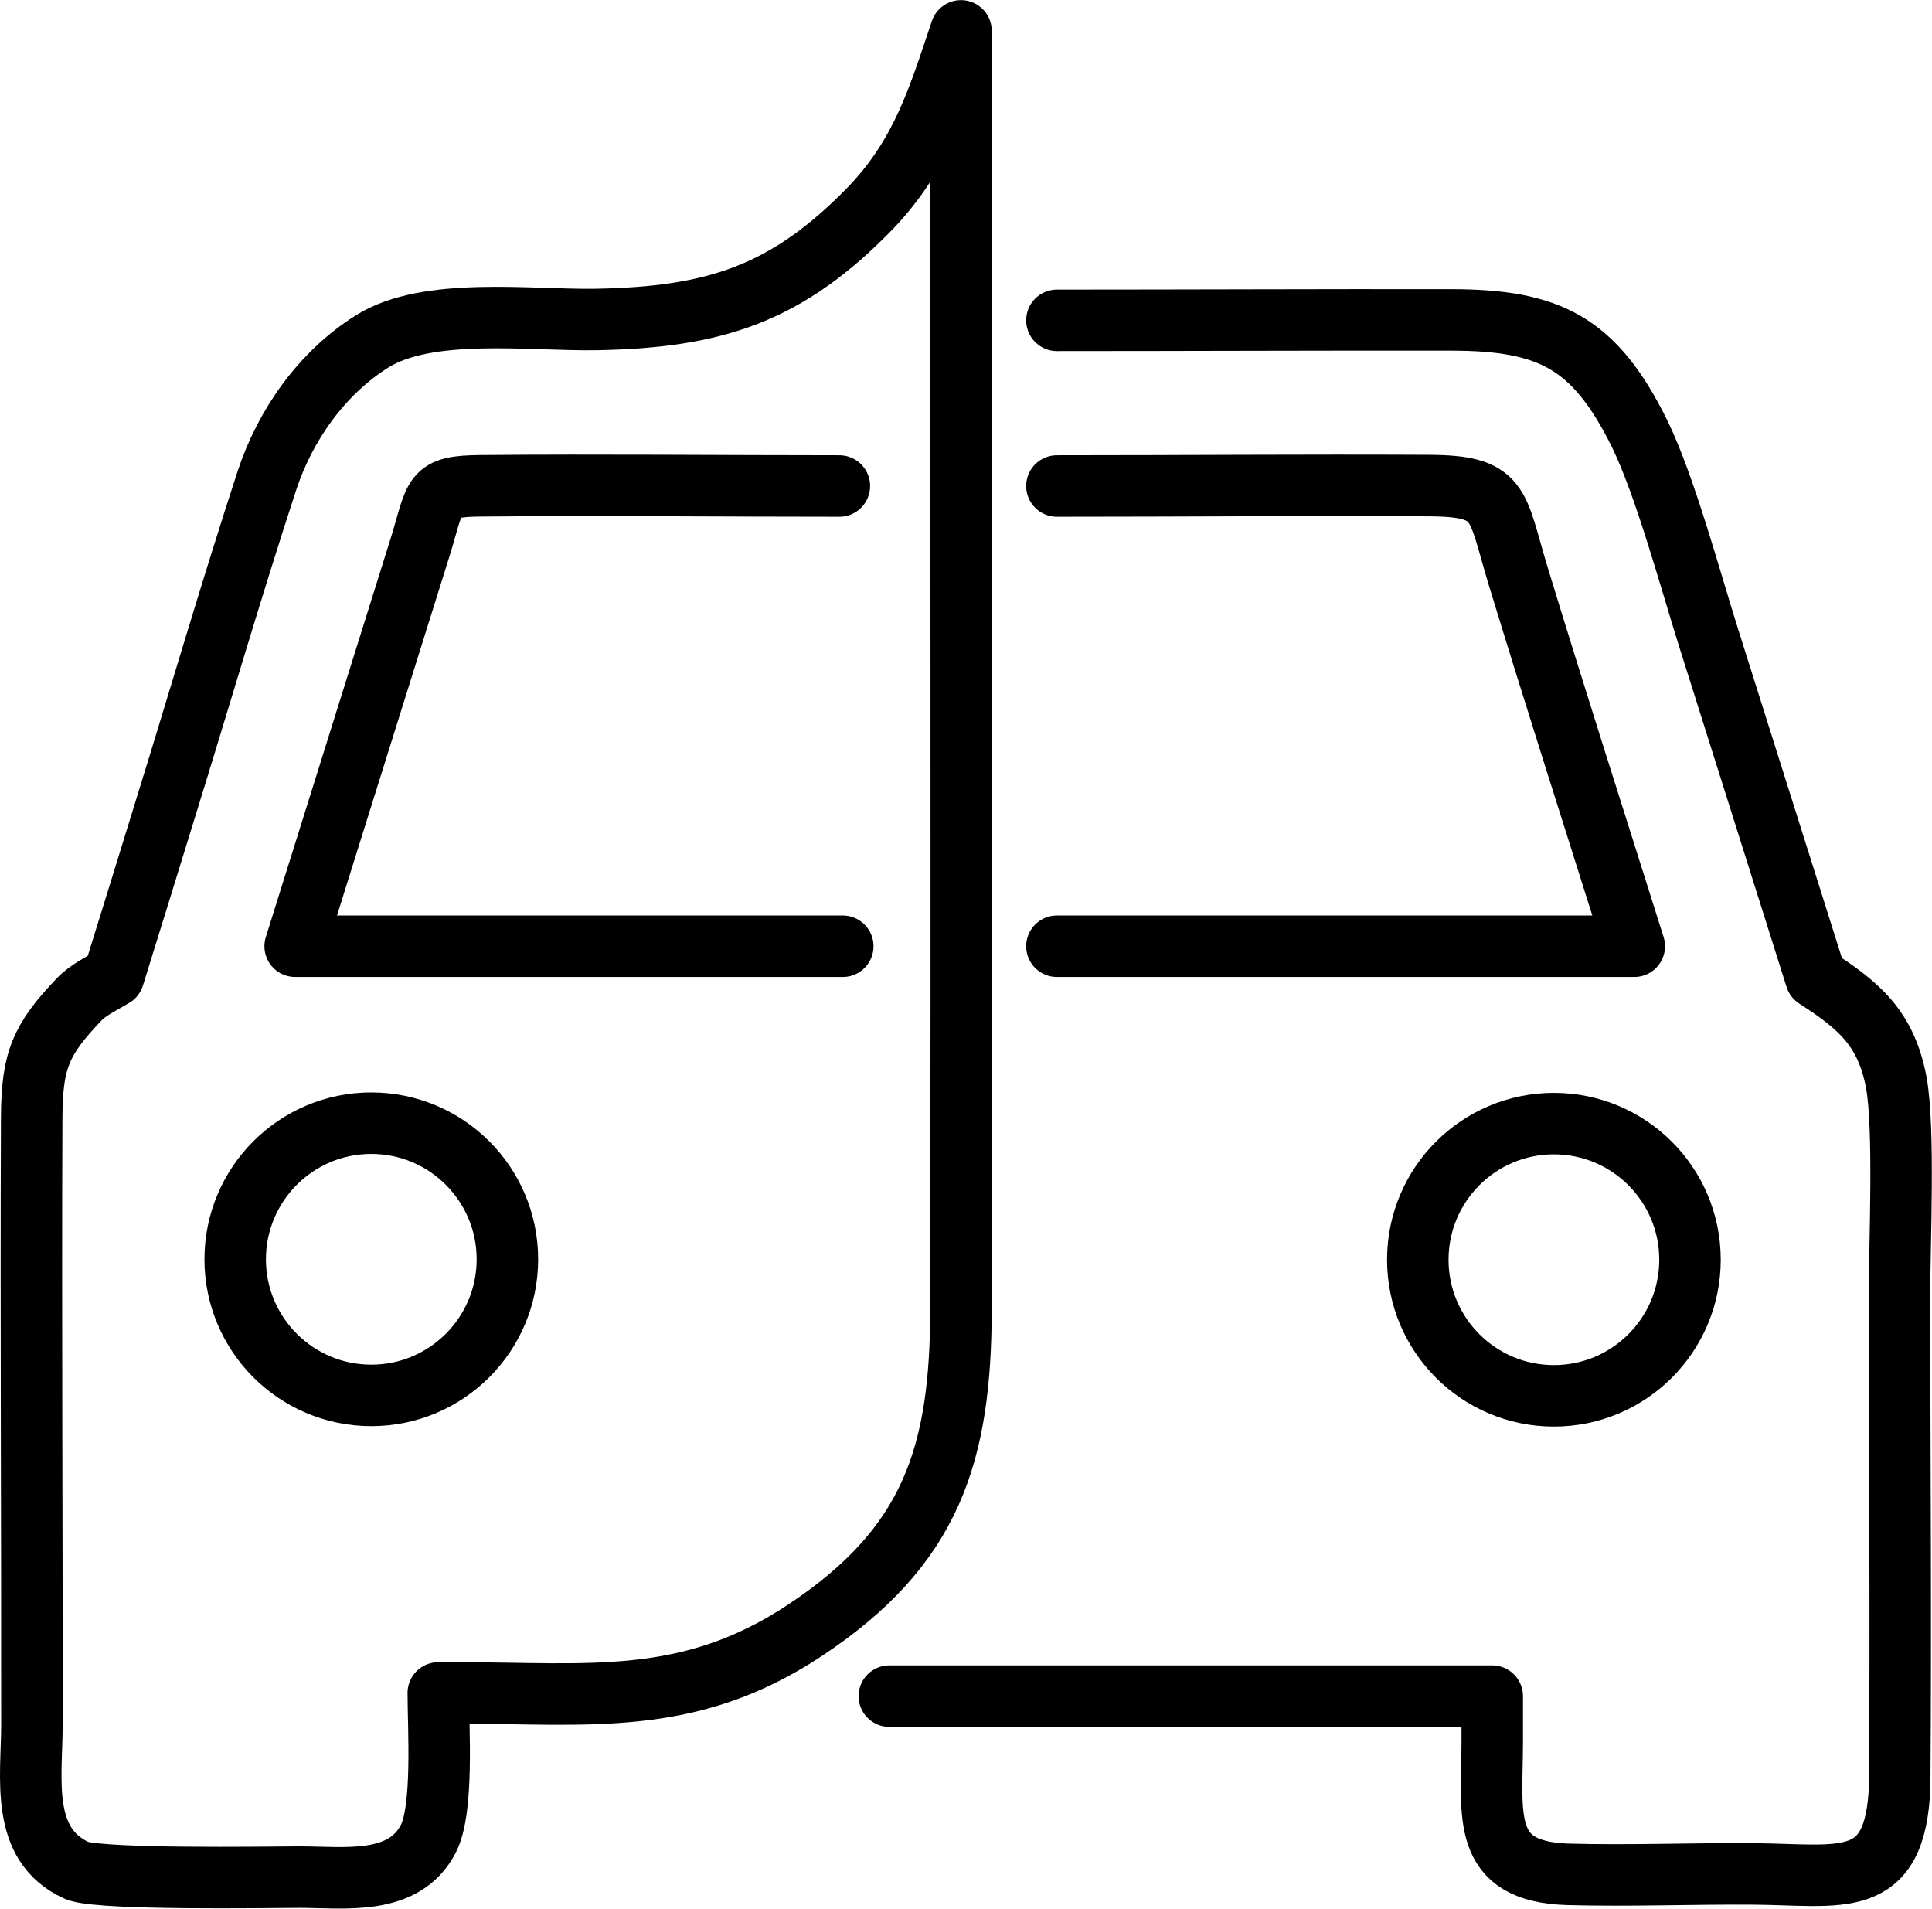
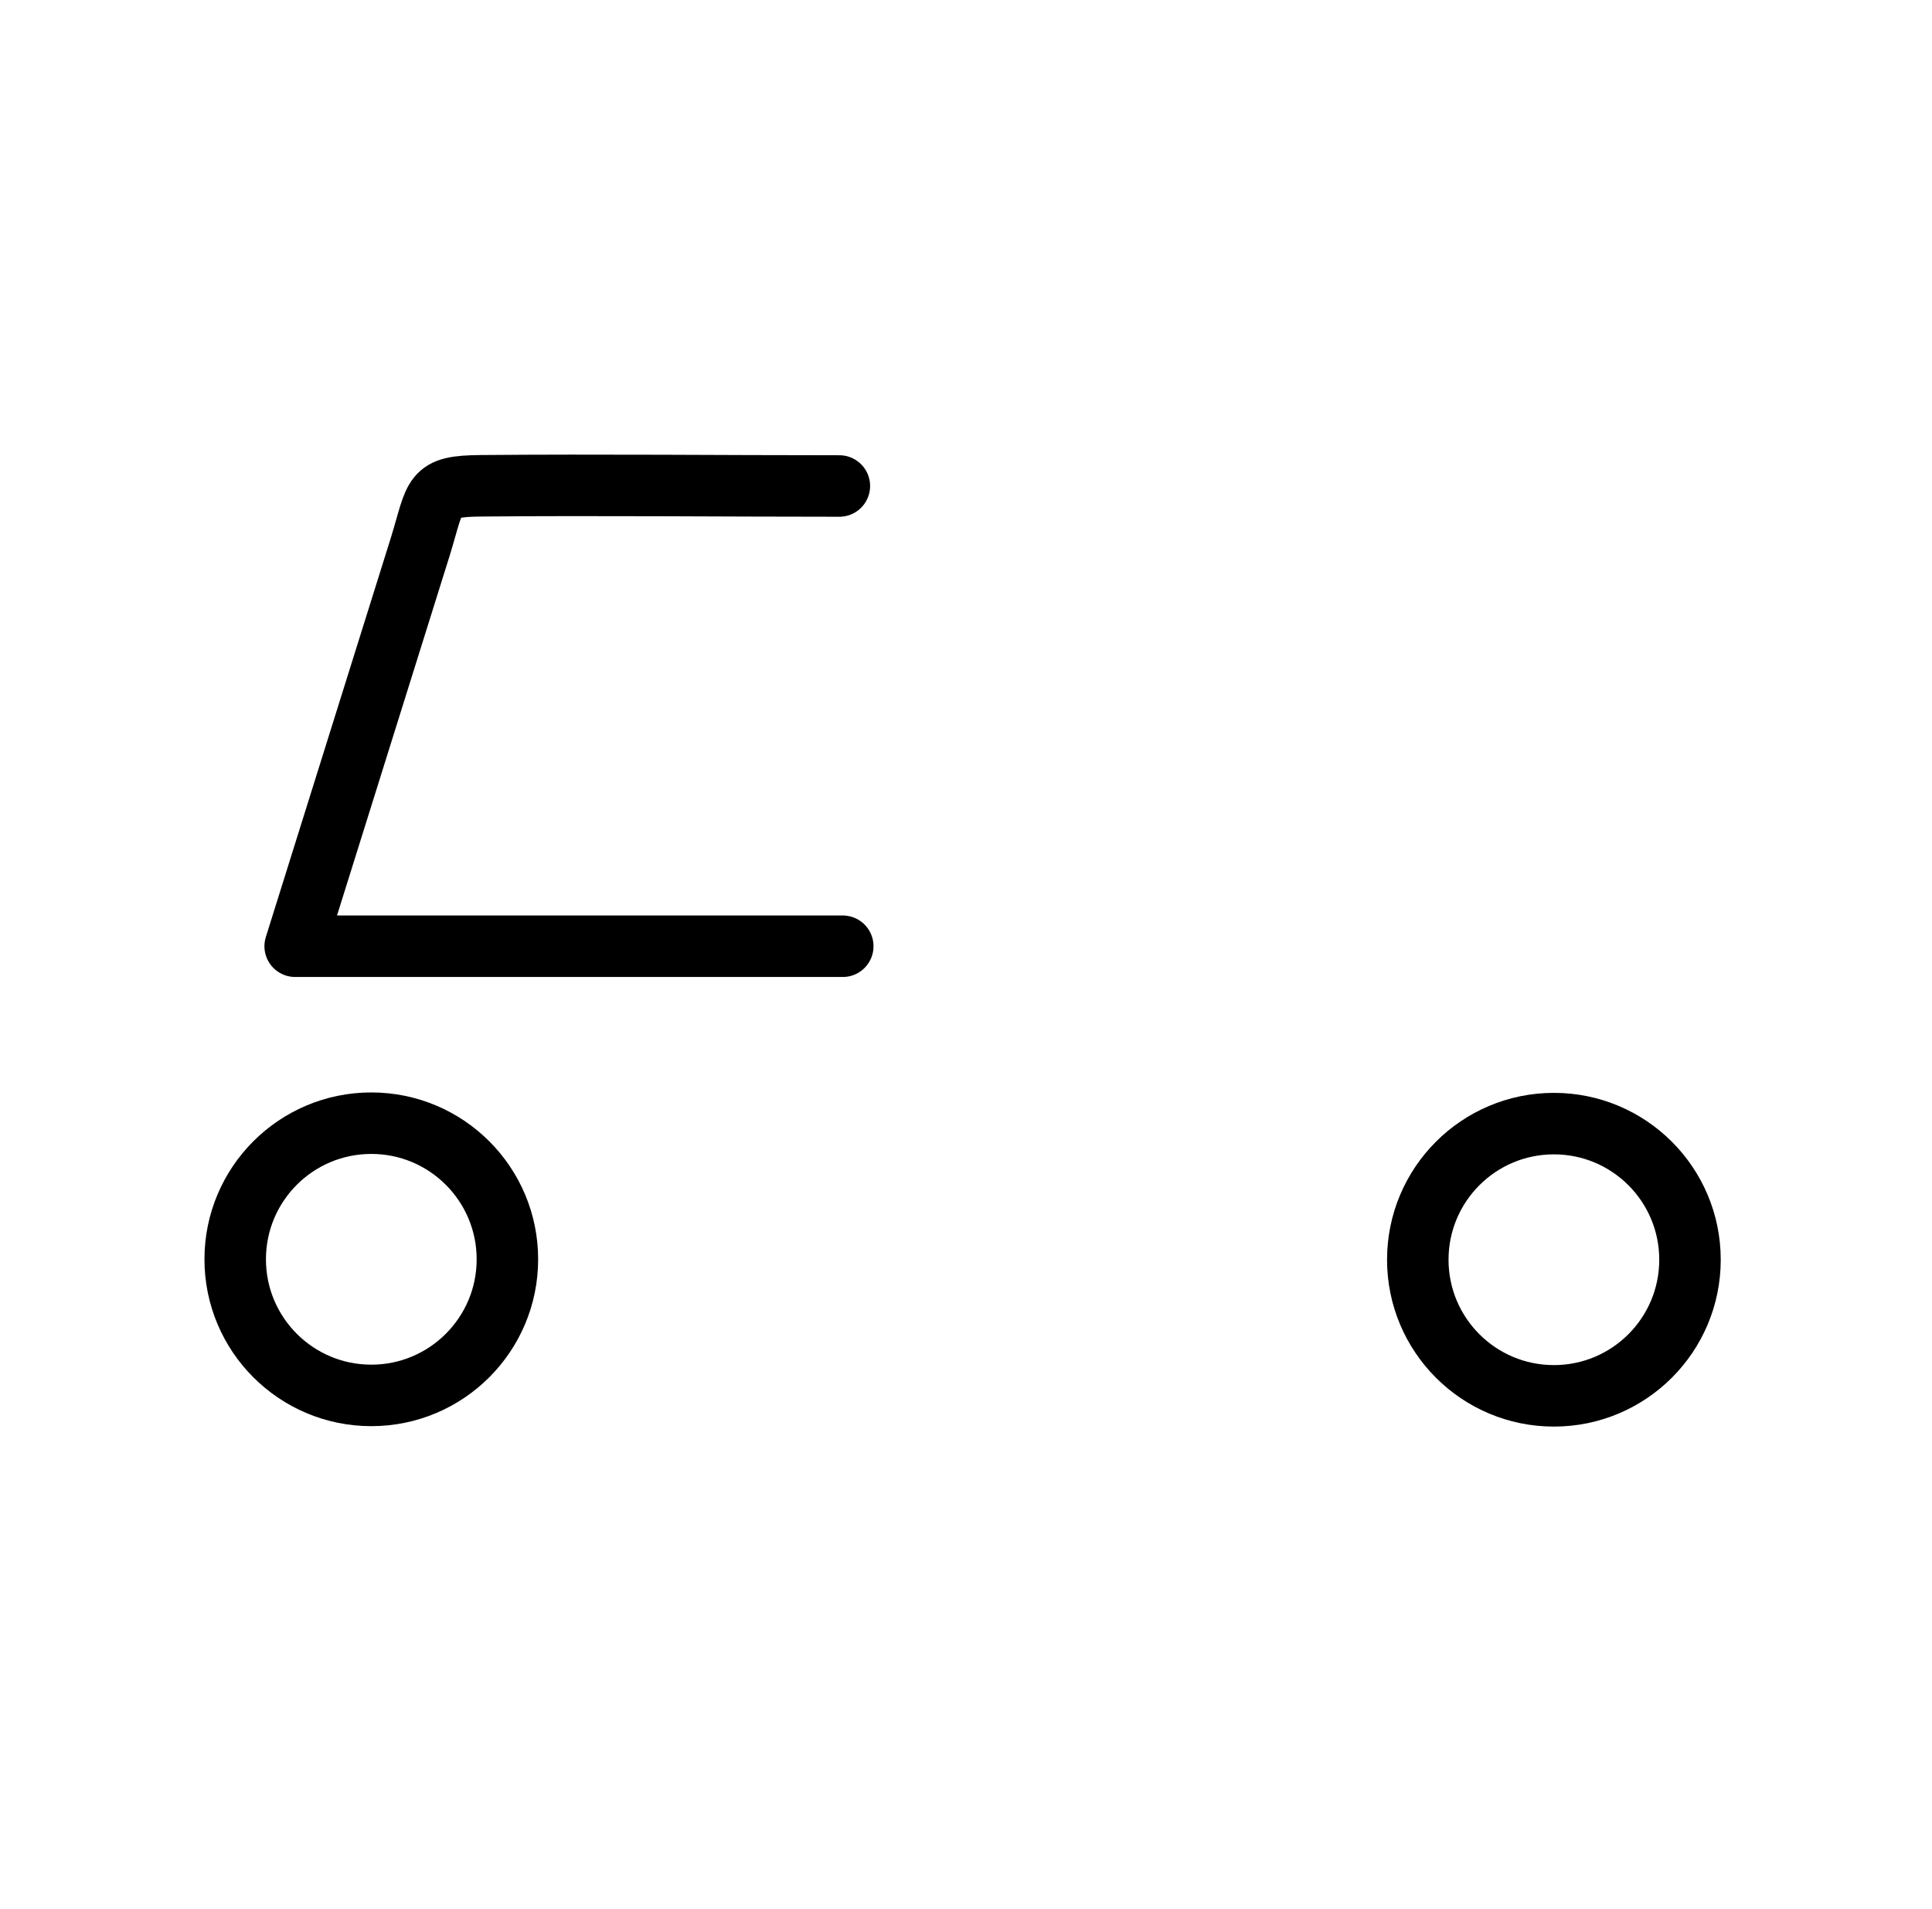
<svg xmlns="http://www.w3.org/2000/svg" xml:space="preserve" width="106.406mm" height="105.109mm" version="1.1" style="shape-rendering:geometricPrecision; text-rendering:geometricPrecision; image-rendering:optimizeQuality; fill-rule:evenodd; clip-rule:evenodd" viewBox="0 0 9085 8974">
  <defs>
    <style type="text/css"> .str0 {stroke:black;stroke-width:289.137;stroke-linecap:round;stroke-linejoin:round} .fil0 {fill:none} </style>
  </defs>
  <g id="Слой_x0020_1">
    <g id="_2394051740976">
-       <path class="fil0 str0" d="M2061 7960c0,168 25,547 -47,686 -115,223 -396,180 -605,180 -186,1 -891,12 -1036,-27l-14 -5c-265,-122 -210,-429 -209,-678 1,-956 -5,-1912 -1,-2868 2,-263 43,-361 224,-550 41,-43 109,-76 161,-107 82,-264 164,-528 245,-792 158,-509 311,-1035 476,-1539 86,-262 259,-507 495,-655 262,-164 742,-98 1052,-103 561,-10 901,-120 1297,-530 237,-251 313,-509 420,-827 0,2002 3,4005 0,6007 -1,687 -137,1119 -736,1515 -546,361 -1014,293 -1632,293l-90 0z" />
      <path class="fil0 str0" d="M3947 2285c-560,0 -1125,-6 -1685,-1 -235,2 -210,40 -285,284 -196,627 -393,1254 -589,1881l2575 0" />
-       <path class="fil0 str0" d="M4970 2285c581,0 1164,-5 1745,-2 347,1 320,82 423,422 173,568 355,1134 533,1700l14 44 -2715 0" />
      <circle class="fil0 str0" cx="1746" cy="5921" r="640" />
      <circle class="fil0 str0" cx="7307" cy="5923" r="640" />
-       <path class="fil0 str0" d="M4970 1506c619,0 1238,-3 1856,-2 460,1 672,106 884,535 119,243 238,685 324,958 168,533 337,1066 505,1600 203,131 330,238 378,492 40,217 15,765 15,1015 1,763 7,1531 1,2294 -19,496 -275,416 -690,413 -284,-2 -589,10 -869,2 -413,-12 -358,-276 -357,-614 0,-75 0,-150 0,-224l-2835 0" />
    </g>
  </g>
</svg>